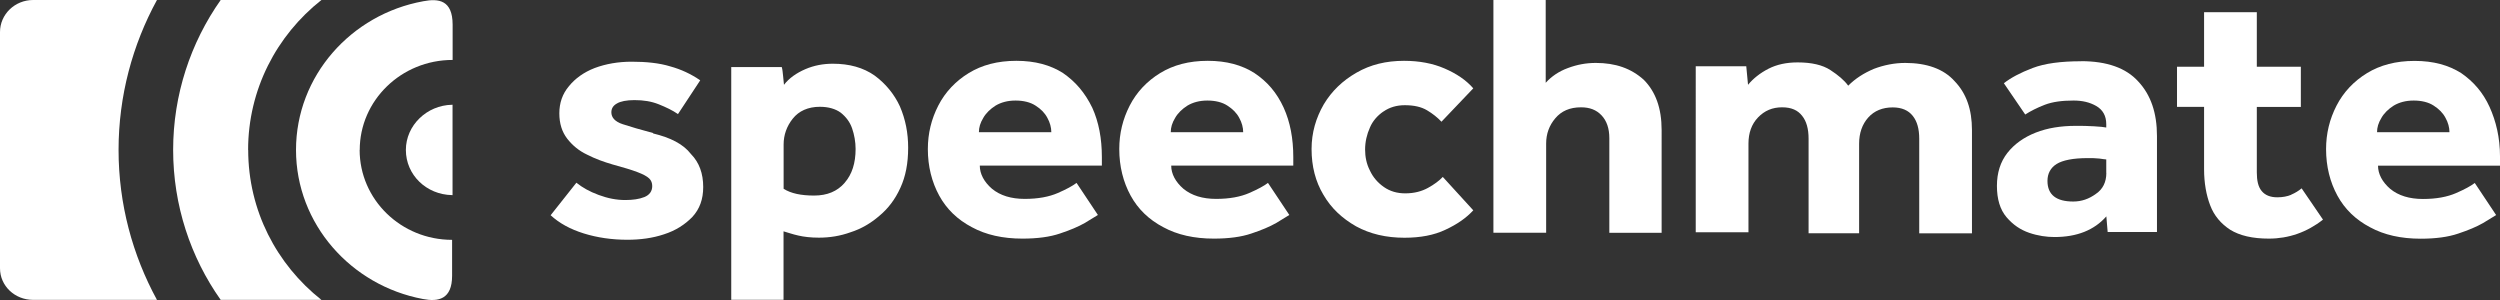
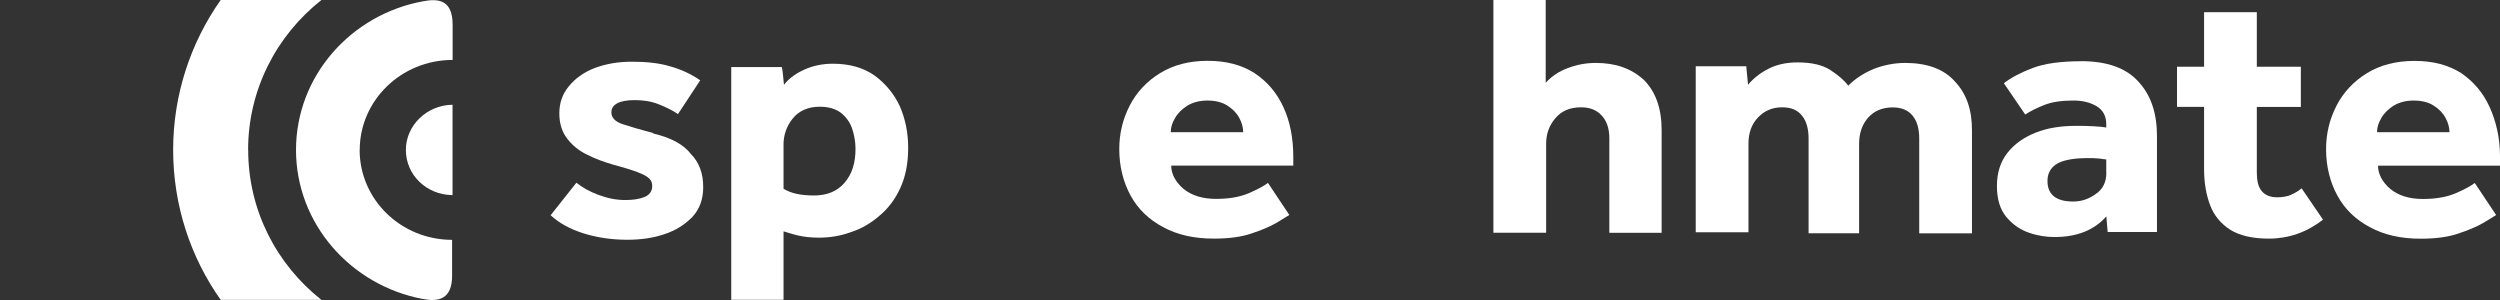
<svg xmlns="http://www.w3.org/2000/svg" viewBox="0 0 284.45 34.14">
  <rect x="0" y="0" width="284.45" height="34.14" fill="#333333" stroke="none" />
  <defs>
    <style>.d{fill:#fff;}</style>
  </defs>
  <g id="a" />
  <g id="b">
    <g id="c">
      <g>
-         <path class="d" d="M3.77,0C1.69,0,0,1.63,0,3.65V30.52c0,2.02,1.69,3.6,3.77,3.6h14.09c-2.78-5.09-4.37-10.91-4.37-17.06S15.08,5.09,17.86,0H3.77Z" />
        <path class="d" d="M40.93,17.06c0-5.62,4.71-10.24,10.57-10.24V2.79C51.49,0,49.9-.19,48.17,.14c-8.23,1.49-14.49,8.51-14.49,16.92s6.25,15.43,14.44,16.96c1.74,.34,3.32,.05,3.32-2.64v-4.09c-5.8,0-10.52-4.57-10.52-10.24Z" />
        <path class="d" d="M46.18,17.06c0,2.84,2.33,5.09,5.26,5.14h.05V11.92h-.05c-2.88,.05-5.26,2.35-5.26,5.14Z" />
        <path class="d" d="M28.23,17.06C28.23,10.19,31.46,4.04,36.57,0h-11.46c-3.42,4.85-5.41,10.77-5.41,17.06s1.98,12.21,5.41,17.06h11.46c-5.11-4.04-8.33-10.19-8.33-17.06Z" />
        <path class="d" d="M74.32,15.14c-1.44-.38-2.58-.72-3.47-1.01-.89-.29-1.29-.77-1.29-1.35,0-.43,.2-.77,.64-1.01,.4-.24,1.09-.38,1.98-.38,1.04,0,1.93,.14,2.78,.48,.84,.34,1.54,.67,2.18,1.11l2.53-3.84c-1.04-.72-2.18-1.25-3.42-1.59-1.24-.38-2.73-.53-4.37-.53-1.54,0-2.93,.24-4.22,.72-1.24,.48-2.23,1.2-2.93,2.07-.74,.87-1.09,1.92-1.09,3.08s.3,2.11,.89,2.88c.6,.77,1.34,1.39,2.28,1.83,.94,.48,1.89,.82,2.88,1.11,1.24,.34,2.18,.62,2.83,.87,.64,.24,1.09,.48,1.34,.72,.25,.24,.35,.53,.35,.87,0,.58-.3,1.01-.89,1.25s-1.34,.34-2.18,.34c-.99,0-1.98-.19-3.03-.58-1.04-.38-1.89-.87-2.53-1.39l-2.93,3.7c.99,.91,2.23,1.59,3.77,2.07,1.54,.48,3.22,.72,4.96,.72,1.49,0,2.88-.19,4.17-.62,1.34-.43,2.38-1.11,3.22-1.97,.84-.91,1.24-2.02,1.24-3.41,0-1.54-.45-2.79-1.39-3.75-.89-1.15-2.33-1.87-4.32-2.35Z" />
-         <path class="d" d="M99.52,8.6c-1.29-.91-2.88-1.35-4.76-1.35-1.09,0-2.13,.19-3.13,.62-.99,.43-1.84,1.01-2.43,1.78-.05-.34-.05-.67-.1-1.01s-.05-.67-.15-1.01h-5.75v26.48h5.95v-7.79c.5,.14,1.04,.34,1.69,.48,.6,.14,1.39,.24,2.33,.24,1.24,0,2.43-.19,3.62-.62,1.19-.38,2.28-1.01,3.27-1.87,.99-.82,1.79-1.87,2.38-3.17,.6-1.3,.89-2.79,.89-4.57,0-1.68-.3-3.22-.94-4.71-.64-1.39-1.64-2.6-2.88-3.51Zm-3.42,12.21c-.84,.96-1.98,1.44-3.47,1.44s-2.63-.24-3.47-.77v-5.05c0-1.06,.35-2.07,1.04-2.93,.69-.87,1.74-1.35,3.08-1.35,.99,0,1.79,.24,2.38,.67,.6,.48,1.04,1.06,1.29,1.78,.25,.72,.4,1.54,.4,2.35,0,1.59-.4,2.88-1.24,3.84Z" />
-         <path class="d" d="M120.95,8.31c-1.44-.91-3.17-1.39-5.31-1.39s-3.92,.48-5.41,1.39c-1.49,.91-2.68,2.16-3.47,3.7-.79,1.54-1.19,3.17-1.19,4.95,0,1.97,.45,3.75,1.29,5.29,.84,1.54,2.08,2.74,3.72,3.6,1.59,.87,3.52,1.3,5.75,1.3,1.69,0,3.13-.19,4.27-.58,1.14-.38,2.08-.77,2.83-1.2,.69-.43,1.19-.72,1.49-.91l-2.43-3.65c-.45,.34-1.14,.72-2.13,1.15-.99,.43-2.23,.67-3.77,.67s-2.78-.38-3.72-1.15c-.89-.77-1.39-1.68-1.39-2.64h13.89v-.96c0-2.11-.35-3.99-1.09-5.62-.84-1.73-1.93-2.98-3.32-3.94Zm-9.57,6.73c0-.53,.15-1.06,.5-1.63,.3-.53,.79-1.01,1.39-1.39,.64-.38,1.39-.58,2.28-.58s1.69,.19,2.28,.58c.6,.38,1.04,.82,1.34,1.39,.3,.53,.45,1.11,.45,1.63h-8.23Z" />
+         <path class="d" d="M99.52,8.6c-1.29-.91-2.88-1.35-4.76-1.35-1.09,0-2.13,.19-3.13,.62-.99,.43-1.84,1.01-2.43,1.78-.05-.34-.05-.67-.1-1.01s-.05-.67-.15-1.01h-5.75v26.48h5.95v-7.79c.5,.14,1.04,.34,1.69,.48,.6,.14,1.39,.24,2.33,.24,1.24,0,2.43-.19,3.62-.62,1.19-.38,2.28-1.01,3.27-1.87,.99-.82,1.79-1.87,2.38-3.17,.6-1.3,.89-2.79,.89-4.57,0-1.68-.3-3.22-.94-4.71-.64-1.39-1.64-2.6-2.88-3.51m-3.42,12.21c-.84,.96-1.98,1.44-3.47,1.44s-2.63-.24-3.47-.77v-5.05c0-1.06,.35-2.07,1.04-2.93,.69-.87,1.74-1.35,3.08-1.35,.99,0,1.79,.24,2.38,.67,.6,.48,1.04,1.06,1.29,1.78,.25,.72,.4,1.54,.4,2.35,0,1.59-.4,2.88-1.24,3.84Z" />
        <path class="d" d="M142.73,8.31c-1.44-.91-3.17-1.39-5.31-1.39s-3.92,.48-5.41,1.39c-1.49,.91-2.68,2.16-3.47,3.7-.79,1.54-1.19,3.17-1.19,4.95,0,1.97,.45,3.75,1.29,5.29,.84,1.54,2.08,2.74,3.72,3.6,1.59,.87,3.52,1.3,5.75,1.3,1.69,0,3.13-.19,4.27-.58,1.14-.38,2.08-.77,2.83-1.2,.69-.43,1.19-.72,1.49-.91l-2.43-3.65c-.45,.34-1.14,.72-2.13,1.15-.99,.43-2.23,.67-3.77,.67s-2.78-.38-3.72-1.15c-.89-.77-1.39-1.68-1.39-2.64h13.89v-.96c0-2.11-.35-3.99-1.09-5.62-.79-1.73-1.88-2.98-3.32-3.94Zm-9.52,6.73c0-.53,.15-1.06,.5-1.63,.3-.53,.79-1.01,1.39-1.39,.64-.38,1.39-.58,2.28-.58s1.69,.19,2.28,.58c.59,.38,1.04,.82,1.34,1.39,.3,.53,.45,1.11,.45,1.63h-8.23Z" />
-         <path class="d" d="M157.41,12.69c.69-.48,1.49-.72,2.43-.72,1.04,0,1.88,.19,2.53,.58,.64,.38,1.19,.82,1.64,1.3l3.62-3.8c-.84-.96-1.93-1.68-3.27-2.26-1.34-.58-2.88-.87-4.61-.87-2.03,0-3.82,.43-5.41,1.35-1.59,.91-2.83,2.11-3.72,3.6-.89,1.54-1.39,3.22-1.39,5.09,0,1.97,.45,3.7,1.34,5.19,.89,1.54,2.13,2.69,3.72,3.6,1.59,.87,3.42,1.3,5.51,1.3,1.79,0,3.37-.29,4.66-.91,1.34-.62,2.38-1.35,3.17-2.21l-3.47-3.8c-.4,.43-.99,.87-1.69,1.25-.69,.38-1.54,.62-2.58,.62-.94,0-1.74-.24-2.43-.72-.69-.48-1.24-1.11-1.59-1.87-.4-.77-.55-1.59-.55-2.4,0-.87,.2-1.73,.55-2.5,.3-.72,.84-1.35,1.54-1.83Z" />
        <path class="d" d="M181.57,7.16c-1.09,0-2.13,.19-3.17,.58-1.04,.38-1.88,.96-2.53,1.68V0h-5.95V26.48h6v-10.14c0-1.11,.35-2.07,1.04-2.88,.69-.82,1.64-1.25,2.93-1.25,.99,0,1.74,.29,2.33,.91,.59,.62,.89,1.49,.89,2.6v10.77h5.95V14.8c0-2.5-.69-4.37-2.03-5.72-1.44-1.3-3.22-1.92-5.46-1.92Z" />
        <path class="d" d="M216.79,7.16c-1.24,0-2.43,.24-3.57,.67-1.14,.48-2.13,1.11-2.93,1.92-.45-.62-1.14-1.2-2.03-1.78-.89-.58-2.13-.87-3.72-.87-1.29,0-2.38,.24-3.32,.72-.94,.48-1.74,1.11-2.33,1.83l-.2-2.11h-5.75V26.43h6v-10.09c0-1.2,.35-2.21,1.09-2.98,.74-.77,1.64-1.15,2.73-1.15s1.79,.34,2.28,.96c.5,.62,.74,1.49,.74,2.6v10.77h5.75v-10.19c0-1.2,.35-2.21,1.04-2.98,.69-.77,1.64-1.15,2.78-1.15,1.04,0,1.79,.34,2.28,.96,.5,.62,.74,1.49,.74,2.6v10.77h6V14.8c0-2.35-.64-4.18-1.98-5.57-1.24-1.39-3.17-2.07-5.61-2.07Z" />
        <path class="d" d="M236.78,6.97c-2.28,0-4.12,.24-5.51,.77-1.39,.53-2.48,1.11-3.27,1.73l2.43,3.56c.59-.38,1.34-.77,2.23-1.11,.89-.34,1.98-.48,3.27-.48,.99,0,1.83,.19,2.58,.62,.74,.43,1.14,1.11,1.14,2.07v.38c-.2-.05-.69-.1-1.39-.14-.69-.05-1.39-.05-2.08-.05-1.69,0-3.22,.24-4.56,.77-1.34,.53-2.43,1.3-3.22,2.31-.79,1.01-1.19,2.26-1.19,3.75s.35,2.69,1.09,3.56c.74,.87,1.59,1.44,2.58,1.78,.99,.34,1.98,.48,2.88,.48,2.53,0,4.51-.77,5.9-2.35l.15,1.78h5.61V15.47c0-2.6-.69-4.66-2.13-6.2-1.39-1.54-3.57-2.31-6.5-2.31Zm2.88,12.69c0,1.06-.4,1.87-1.19,2.4-.79,.58-1.64,.87-2.58,.87-1.93,0-2.93-.77-2.93-2.35,0-.82,.35-1.49,1.04-1.92,.69-.43,1.88-.67,3.52-.67,.5,0,.94,0,1.34,.05,.4,.05,.64,.1,.79,.1v1.54h0Z" />
        <path class="d" d="M260.7,22.16c-.45,.19-.99,.29-1.59,.29-.79,0-1.39-.24-1.78-.72-.4-.48-.55-1.2-.55-2.11v-7.45h5.01V7.59h-5.01V1.39h-6V7.59h-3.08v4.57h3.08v7.11c0,1.54,.25,2.93,.69,4.08,.45,1.2,1.24,2.11,2.28,2.79,1.09,.67,2.53,1.01,4.41,1.01,2.23,0,4.32-.72,6.15-2.16l-2.43-3.56c-.35,.29-.74,.53-1.19,.72Z" />
        <path class="d" d="M284.45,17.78c0-2.11-.45-3.99-1.19-5.62-.74-1.63-1.83-2.88-3.22-3.84-1.44-.91-3.17-1.39-5.31-1.39s-3.92,.48-5.41,1.39c-1.49,.91-2.68,2.16-3.47,3.7-.79,1.54-1.19,3.17-1.19,4.95,0,1.97,.45,3.75,1.29,5.29,.84,1.54,2.08,2.74,3.72,3.6,1.59,.87,3.52,1.3,5.75,1.3,1.69,0,3.13-.19,4.27-.58,1.14-.38,2.08-.77,2.83-1.2,.69-.43,1.19-.72,1.49-.91l-2.43-3.65c-.45,.34-1.14,.72-2.13,1.15-.99,.43-2.23,.67-3.77,.67s-2.78-.38-3.72-1.15c-.89-.77-1.39-1.68-1.39-2.64h13.89v-1.06Zm-13.99-2.74c0-.53,.15-1.06,.5-1.63,.3-.53,.79-1.01,1.39-1.39,.64-.38,1.39-.58,2.28-.58s1.69,.19,2.28,.58c.59,.38,1.04,.82,1.34,1.39,.3,.53,.45,1.11,.45,1.63h-8.23Z" />
      </g>
    </g>
  </g>
</svg>